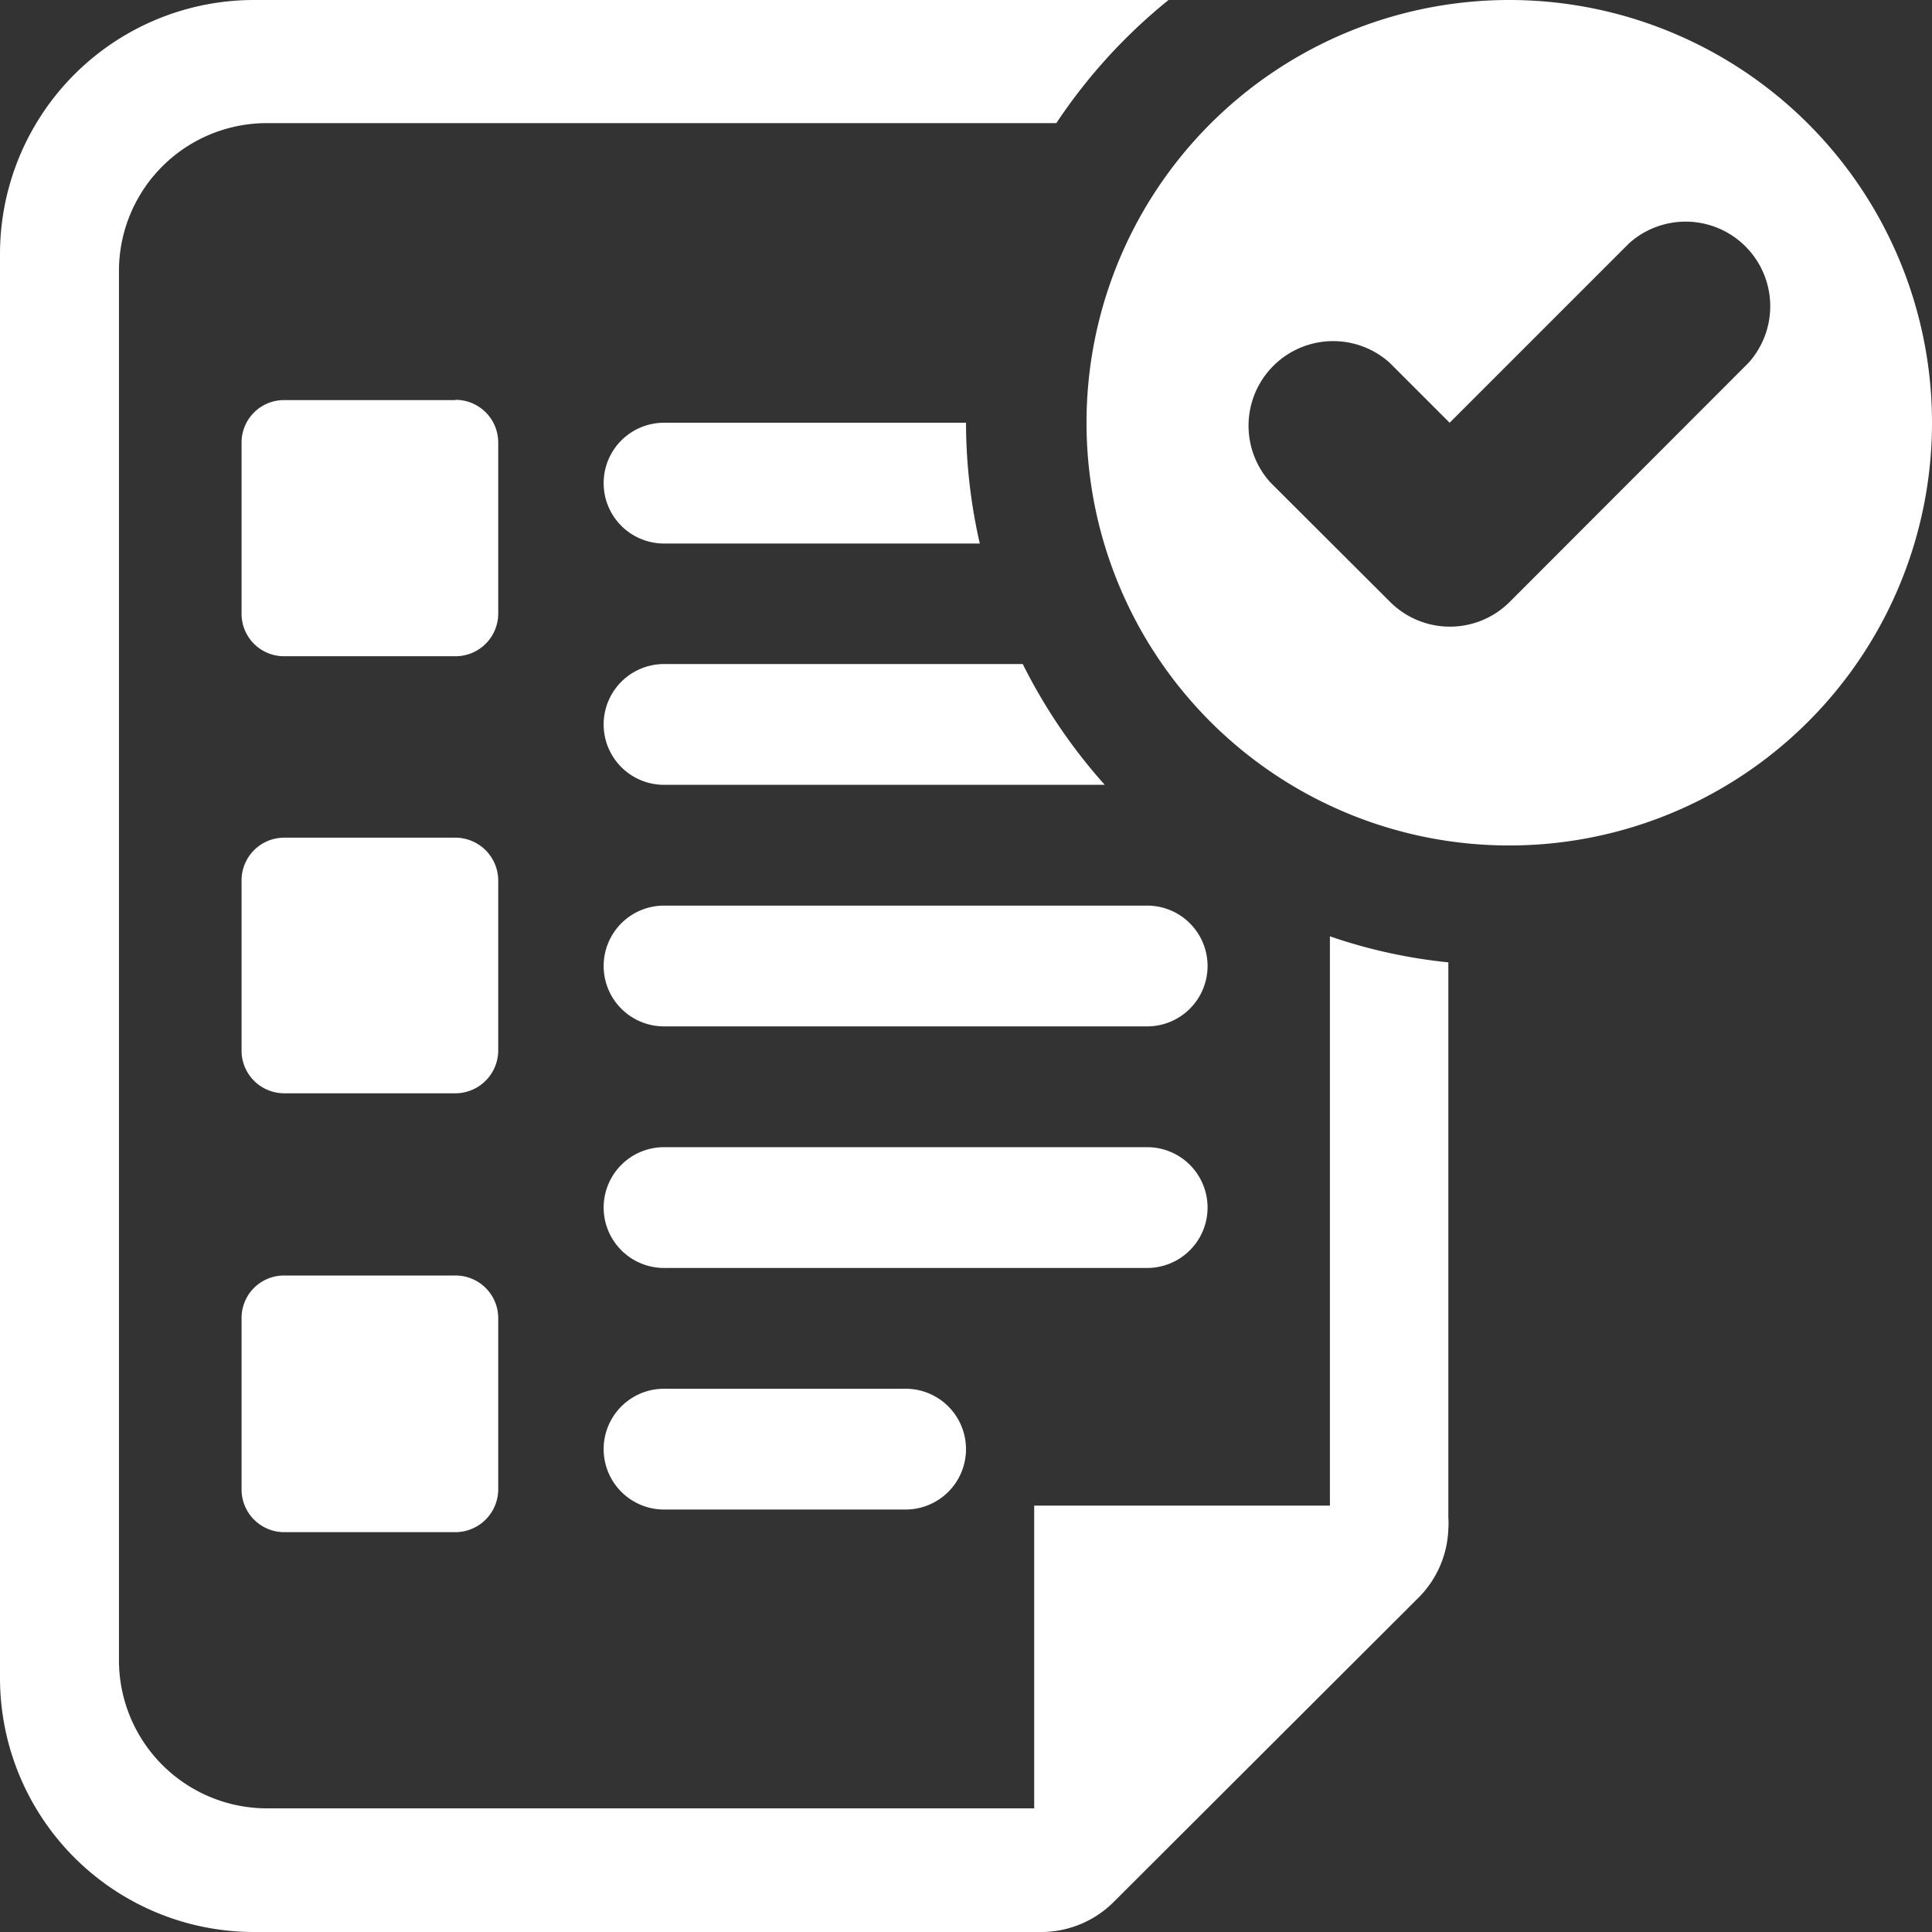
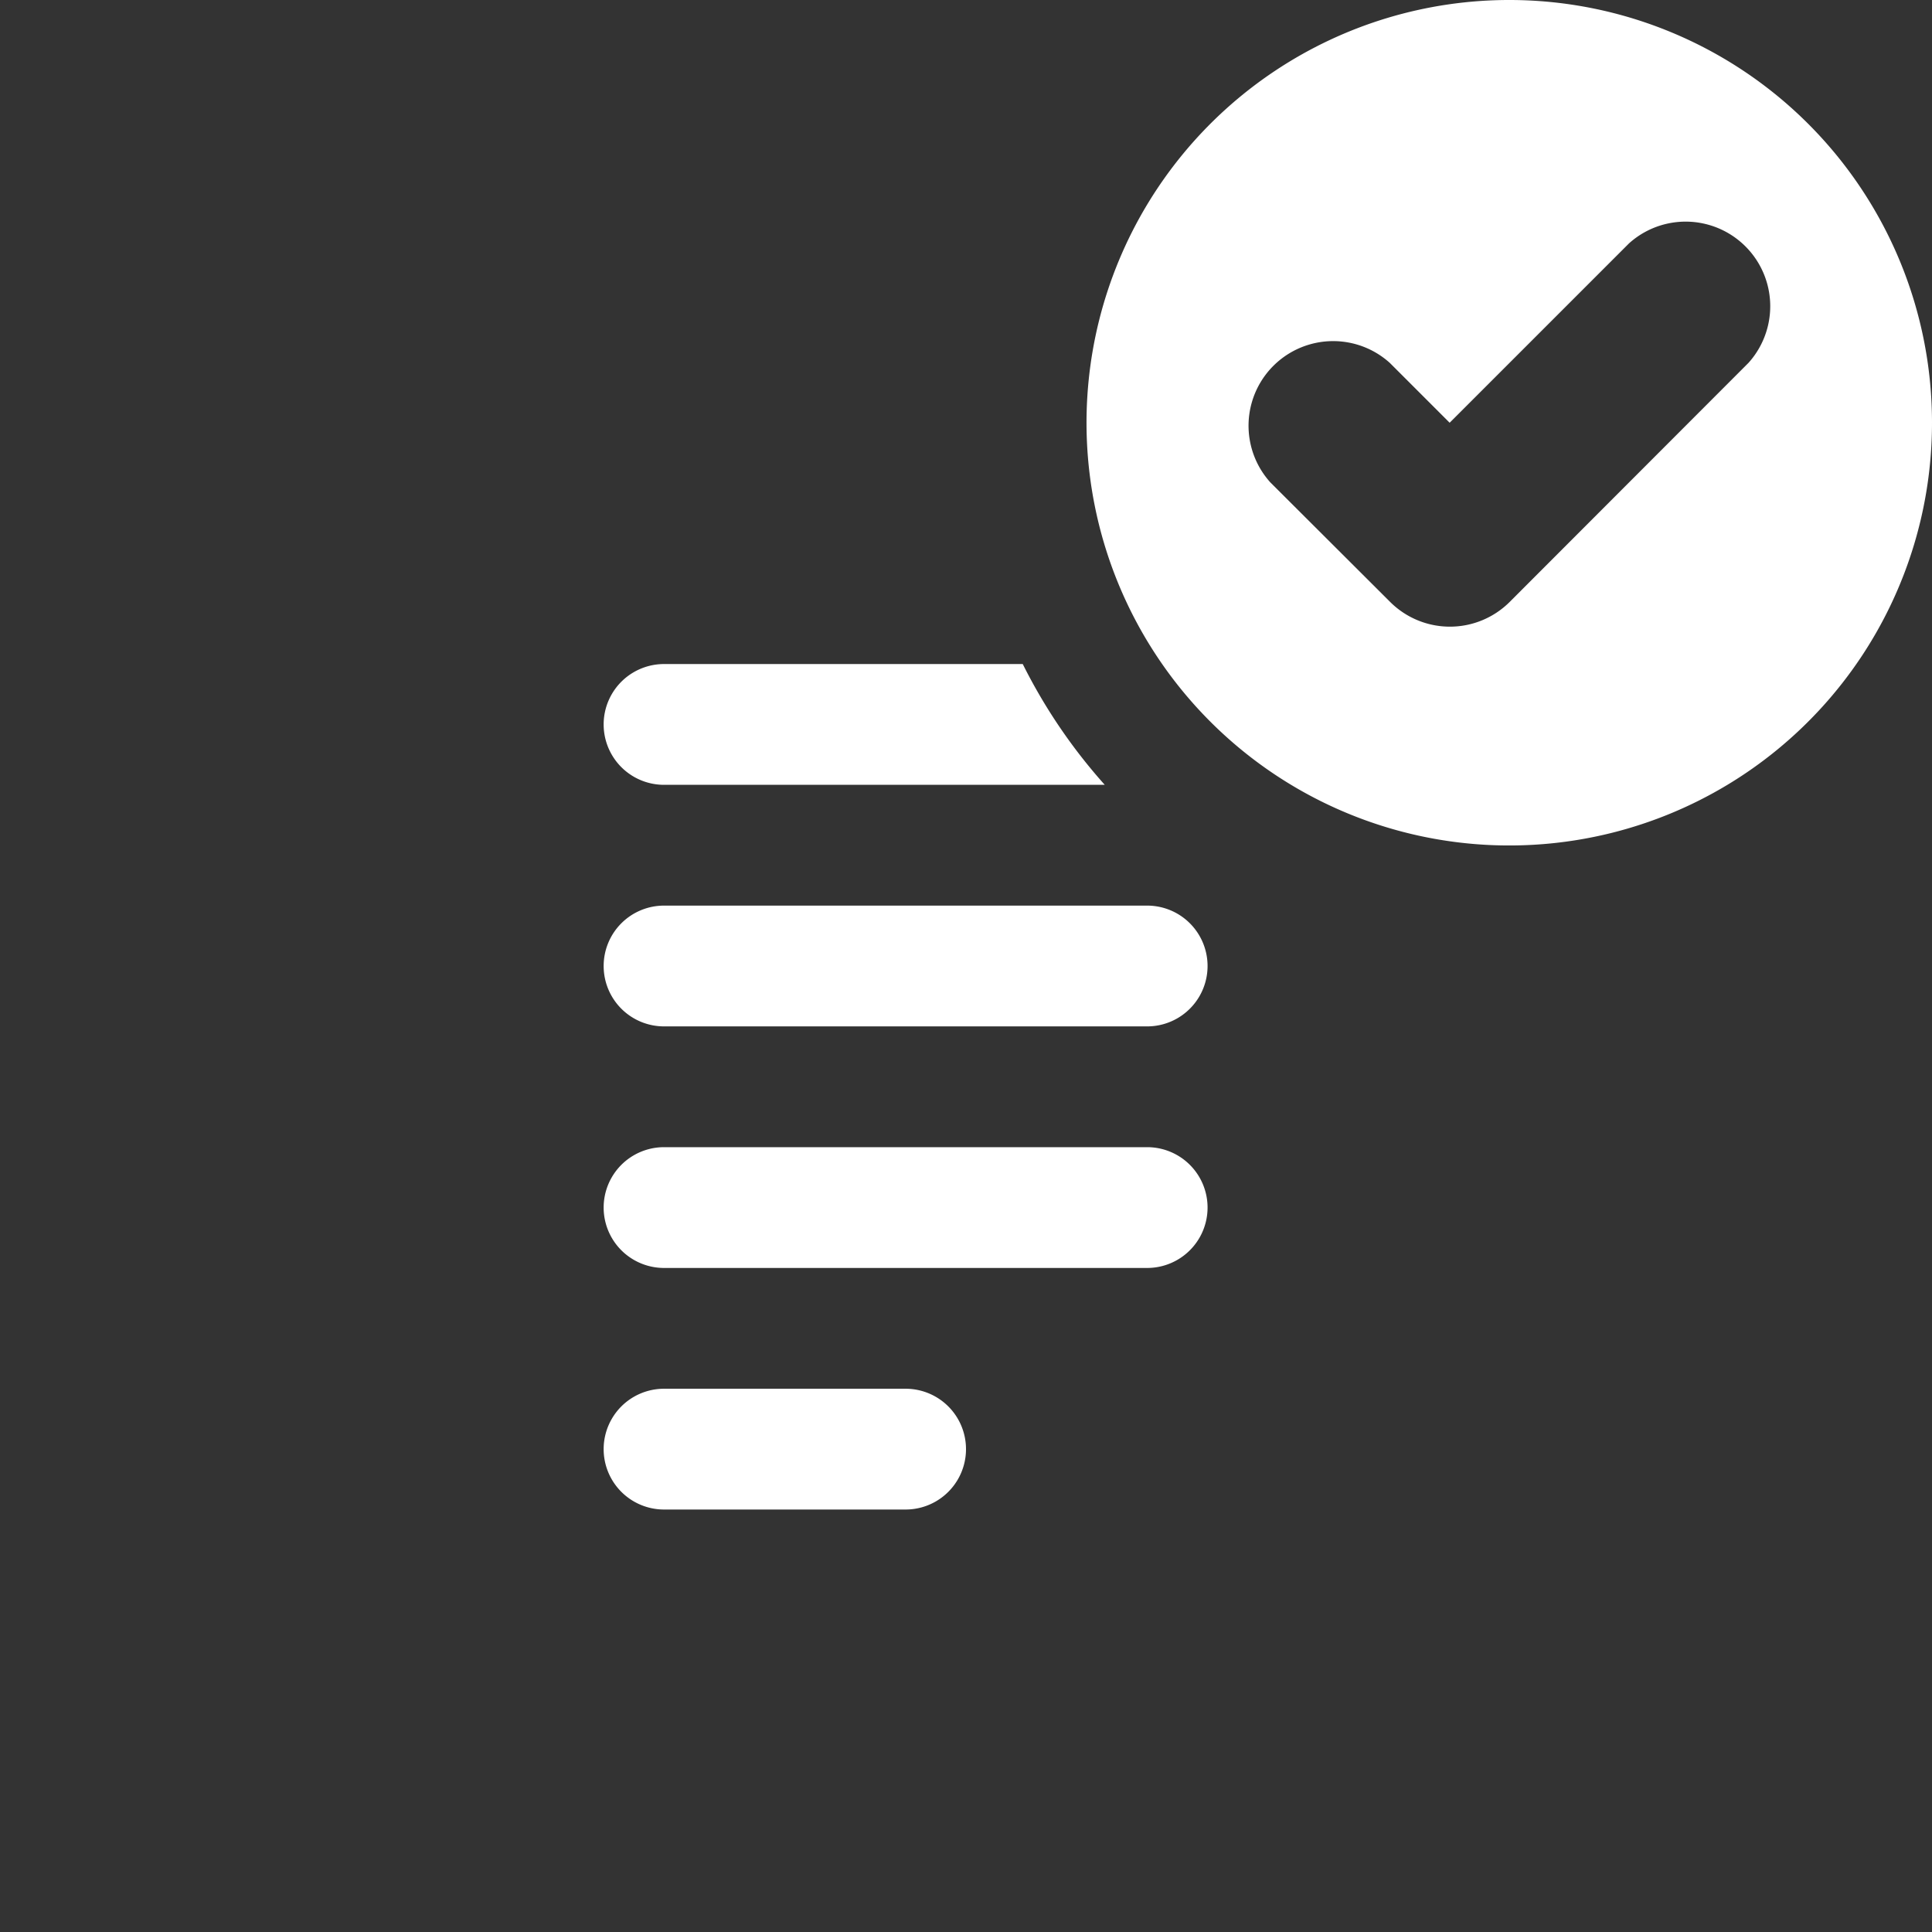
<svg xmlns="http://www.w3.org/2000/svg" id="Layer_1" data-name="Layer 1" width="26.18mm" height="26.18mm" viewBox="0 0 74.22 74.22">
  <rect x="0" y="0" width="74.22" height="74.22" fill="#333333" stroke="none" />
  <defs>
    <style>
      .cls-1 {
        fill: none;
      }

      .cls-2 {
        clip-path: url(#clip-path);
      }

      .cls-3 {
        fill: #fff;
      }
    </style>
    <clipPath id="clip-path">
      <rect class="cls-1" width="74.22" height="74.22" />
    </clipPath>
  </defs>
  <title>button-product</title>
  <g>
    <g class="cls-2">
      <path class="cls-3" d="M67.17,13.94,58,23.12a3.25,3.25,0,0,1-4.6,0L48.8,18.53a3.25,3.25,0,0,1,4.59-4.59l2.3,2.3,6.89-6.89a3.25,3.25,0,0,1,4.59,4.59M58,0A16.24,16.24,0,1,0,74.22,16.24,16.24,16.24,0,0,0,58,0" />
    </g>
    <g class="cls-2">
-       <path class="cls-3" d="M51.08,57.84H39.73V69.47l0,0H10.26a5.69,5.69,0,0,1-5.69-5.68V10.41a5.68,5.68,0,0,1,5.69-5.68H40.58A21.08,21.08,0,0,1,44.89,0H9.77A9.76,9.76,0,0,0,0,9.77V64.46a9.76,9.76,0,0,0,9.77,9.76H40a3.94,3.94,0,0,0,2.77-1.14L54.51,61.36a3.92,3.92,0,0,0,1.13-2.63,3,3,0,0,0,0-.43h0l0-21.33a20.21,20.21,0,0,1-4.55-1V57.84Z" />
-     </g>
+       </g>
    <g class="cls-2">
-       <path class="cls-3" d="M17.49,15.37H10.92A1.63,1.63,0,0,0,9.28,17v6.57a1.63,1.63,0,0,0,1.64,1.64h6.57a1.64,1.64,0,0,0,1.65-1.64V17a1.64,1.64,0,0,0-1.65-1.64" />
-     </g>
+       </g>
    <g class="cls-2">
-       <path class="cls-3" d="M17.49,32.18H10.92a1.64,1.64,0,0,0-1.64,1.65V40.4A1.64,1.64,0,0,0,10.92,42h6.57a1.65,1.65,0,0,0,1.65-1.64V33.83a1.65,1.65,0,0,0-1.65-1.65" />
-     </g>
+       </g>
    <g class="cls-2">
-       <path class="cls-3" d="M17.49,49H10.92a1.63,1.63,0,0,0-1.64,1.64v6.57a1.64,1.64,0,0,0,1.64,1.65h6.57a1.65,1.65,0,0,0,1.65-1.65V50.64A1.64,1.64,0,0,0,17.49,49" />
-     </g>
+       </g>
    <g class="cls-2">
-       <path class="cls-3" d="M37.11,16.24H25.51a2.32,2.32,0,0,0,0,4.64H37.64a21,21,0,0,1-.53-4.64Z" />
-     </g>
+       </g>
    <g class="cls-2">
      <path class="cls-3" d="M25.51,25.51a2.32,2.32,0,1,0,0,4.64H42.44a21.08,21.08,0,0,1-3.15-4.64Z" />
    </g>
    <g class="cls-2">
      <path class="cls-3" d="M23.19,37.11a2.32,2.32,0,0,0,2.32,2.32H44.07a2.32,2.32,0,1,0,0-4.64H25.51a2.32,2.32,0,0,0-2.32,2.32" />
    </g>
    <path class="cls-3" d="M44.07,44.07H25.51a2.32,2.32,0,0,0,0,4.64H44.07a2.32,2.32,0,1,0,0-4.64" />
    <path class="cls-3" d="M34.79,53.35H25.51a2.32,2.32,0,0,0,0,4.64h9.28a2.32,2.32,0,1,0,0-4.64" />
  </g>
</svg>